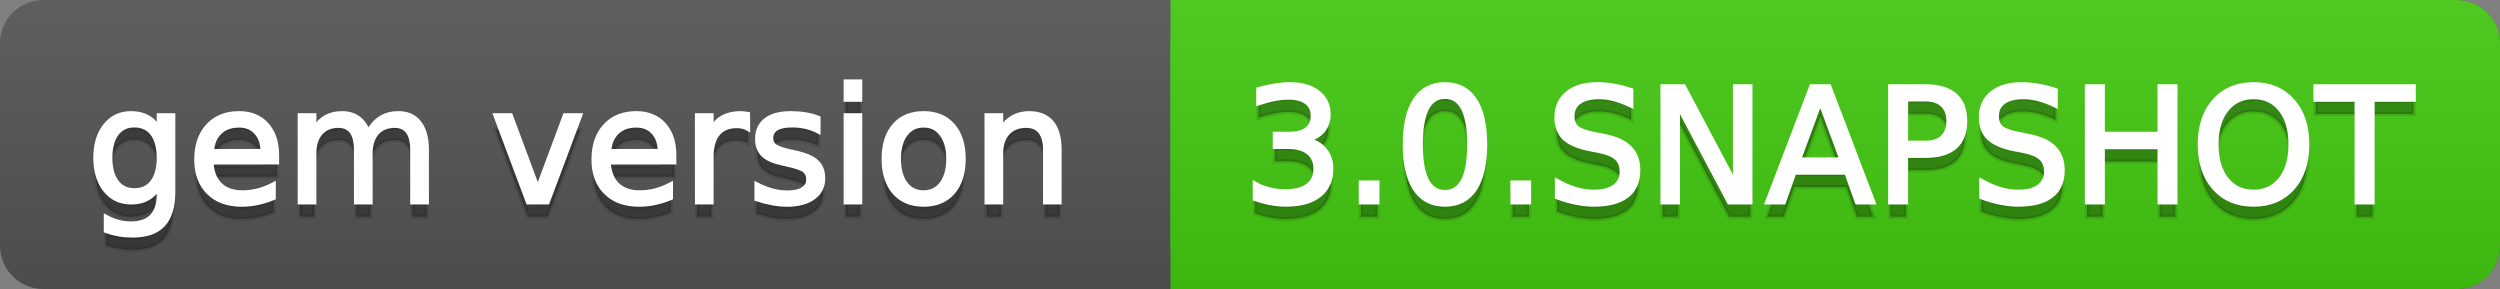
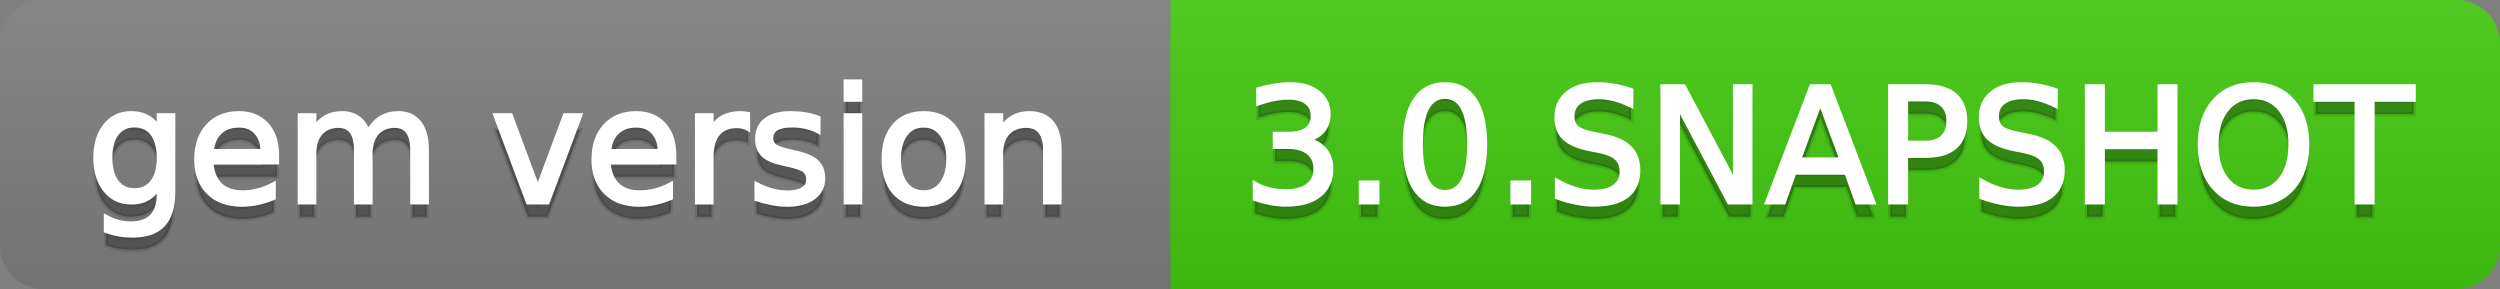
<svg xmlns="http://www.w3.org/2000/svg" width="173" height="20">
  <rect width="100%" height="100%" fill="#808080" stroke="none" />
  <defs>
    <linearGradient id="a" x1="0" y1="0" x2="0" y2="1" gradientUnits="userSpaceOnUse" gradientTransform="matrix(173 0 0 20 -0 0)">
      <stop offset="0" stop-color="#bbbbbb" stop-opacity="0.1" />
      <stop offset="1" stop-color="#000000" stop-opacity="0.1" />
    </linearGradient>
  </defs>
-   <path fill="#555555" stroke="none" d="M 3 0 L 170 0 C 171.657 0 173 1.343 173 3 L 173 17 C 173 18.657 171.657 20 170 20 L 3 20 C 1.343 20 0 18.657 0 17 L 0 3 C -0 1.343 1.343 0 3 0 Z" />
  <path fill="#44cc11" stroke="none" d="M 84 0 L 170 0 C 171.657 0 173 1.343 173 3 L 173 17 C 173 18.657 171.657 20 170 20 L 84 20 C 82.343 20 81 18.657 81 17 L 81 3 C 81 1.343 82.343 0 84 0 Z" />
  <path fill="#44cc11" stroke="none" d="M 81 0 L 94 0 L 94 20 L 81 20 Z" />
  <path fill="url(#a)" stroke="none" d="M 3 0 L 170 0 C 171.657 0 173 1.343 173 3 L 173 17 C 173 18.657 171.657 20 170 20 L 3 20 C 1.343 20 0 18.657 0 17 L 0 3 C -0 1.343 1.343 0 3 0 Z" />
  <g>
    <g id="tBack">
      <path fill="#010101" fill-opacity="0.3" stroke="#010101" stroke-opacity="0.102" stroke-width="0.3" d="M 10.995 11.922 Q 10.995 10.848 10.552 10.257 Q 10.109 9.667 9.309 9.667 Q 8.514 9.667 8.071 10.257 Q 7.627 10.848 7.627 11.922 Q 7.627 12.991 8.071 13.582 Q 8.514 14.173 9.309 14.173 Q 10.109 14.173 10.552 13.582 Q 10.995 12.991 10.995 11.922 Z M 11.983 14.253 Q 11.983 15.79 11.301 16.539 Q 10.619 17.288 9.212 17.288 Q 8.691 17.288 8.229 17.21 Q 7.767 17.132 7.332 16.971 L 7.332 16.01 Q 7.767 16.246 8.191 16.359 Q 8.616 16.472 9.056 16.472 Q 10.028 16.472 10.512 15.964 Q 10.995 15.457 10.995 14.431 L 10.995 13.942 Q 10.689 14.474 10.211 14.737 Q 9.733 15 9.067 15 Q 7.96 15 7.284 14.157 Q 6.607 13.313 6.607 11.922 Q 6.607 10.526 7.284 9.683 Q 7.96 8.839 9.067 8.839 Q 9.733 8.839 10.211 9.103 Q 10.689 9.366 10.995 9.897 L 10.995 8.984 L 11.983 8.984 L 11.983 14.253 Z M 19.165 11.745 L 19.165 12.229 L 14.621 12.229 Q 14.685 13.249 15.236 13.783 Q 15.786 14.318 16.769 14.318 Q 17.338 14.318 17.873 14.178 Q 18.407 14.039 18.934 13.759 L 18.934 14.694 Q 18.402 14.919 17.843 15.038 Q 17.285 15.156 16.71 15.156 Q 15.271 15.156 14.43 14.318 Q 13.589 13.48 13.589 12.051 Q 13.589 10.574 14.387 9.707 Q 15.185 8.839 16.538 8.839 Q 17.752 8.839 18.458 9.621 Q 19.165 10.402 19.165 11.745 Z M 18.176 11.455 Q 18.166 10.644 17.722 10.161 Q 17.279 9.677 16.549 9.677 Q 15.722 9.677 15.225 10.145 Q 14.728 10.612 14.653 11.46 L 18.176 11.455 Z M 25.47 10.139 Q 25.841 9.473 26.356 9.156 Q 26.872 8.839 27.57 8.839 Q 28.51 8.839 29.021 9.497 Q 29.531 10.155 29.531 11.369 L 29.531 15 L 28.537 15 L 28.537 11.401 Q 28.537 10.537 28.231 10.118 Q 27.925 9.699 27.296 9.699 Q 26.528 9.699 26.083 10.209 Q 25.637 10.719 25.637 11.6 L 25.637 15 L 24.643 15 L 24.643 11.401 Q 24.643 10.531 24.337 10.115 Q 24.031 9.699 23.392 9.699 Q 22.634 9.699 22.188 10.212 Q 21.743 10.725 21.743 11.6 L 21.743 15 L 20.749 15 L 20.749 8.984 L 21.743 8.984 L 21.743 9.919 Q 22.081 9.366 22.554 9.103 Q 23.026 8.839 23.676 8.839 Q 24.332 8.839 24.791 9.172 Q 25.25 9.505 25.47 10.139 Z M 34.29 8.984 L 35.337 8.984 L 37.217 14.033 L 39.097 8.984 L 40.144 8.984 L 37.888 15 L 36.545 15 L 34.29 8.984 Z M 46.654 11.745 L 46.654 12.229 L 42.11 12.229 Q 42.174 13.249 42.725 13.783 Q 43.275 14.318 44.258 14.318 Q 44.828 14.318 45.362 14.178 Q 45.896 14.039 46.423 13.759 L 46.423 14.694 Q 45.891 14.919 45.333 15.038 Q 44.774 15.156 44.199 15.156 Q 42.76 15.156 41.919 14.318 Q 41.079 13.48 41.079 12.051 Q 41.079 10.574 41.876 9.707 Q 42.674 8.839 44.027 8.839 Q 45.241 8.839 45.948 9.621 Q 46.654 10.402 46.654 11.745 Z M 45.666 11.455 Q 45.655 10.644 45.212 10.161 Q 44.769 9.677 44.038 9.677 Q 43.211 9.677 42.714 10.145 Q 42.217 10.612 42.142 11.46 L 45.666 11.455 Z M 51.762 9.908 Q 51.595 9.812 51.399 9.766 Q 51.203 9.72 50.967 9.72 Q 50.129 9.72 49.68 10.265 Q 49.232 10.811 49.232 11.831 L 49.232 15 L 48.238 15 L 48.238 8.984 L 49.232 8.984 L 49.232 9.919 Q 49.543 9.371 50.043 9.105 Q 50.542 8.839 51.257 8.839 Q 51.359 8.839 51.482 8.853 Q 51.606 8.866 51.756 8.893 L 51.762 9.908 Z M 56.633 9.162 L 56.633 10.096 Q 56.214 9.881 55.763 9.774 Q 55.312 9.667 54.829 9.667 Q 54.093 9.667 53.725 9.892 Q 53.357 10.118 53.357 10.569 Q 53.357 10.913 53.62 11.109 Q 53.883 11.305 54.678 11.482 L 55.017 11.557 Q 56.069 11.783 56.512 12.194 Q 56.956 12.604 56.956 13.34 Q 56.956 14.178 56.292 14.667 Q 55.629 15.156 54.469 15.156 Q 53.985 15.156 53.462 15.062 Q 52.938 14.968 52.358 14.78 L 52.358 13.759 Q 52.906 14.044 53.438 14.186 Q 53.969 14.329 54.49 14.329 Q 55.188 14.329 55.564 14.09 Q 55.94 13.851 55.94 13.416 Q 55.94 13.013 55.669 12.798 Q 55.398 12.583 54.479 12.384 L 54.136 12.304 Q 53.217 12.11 52.809 11.71 Q 52.401 11.31 52.401 10.612 Q 52.401 9.763 53.002 9.301 Q 53.604 8.839 54.71 8.839 Q 55.258 8.839 55.742 8.92 Q 56.225 9 56.633 9.162 Z M 58.529 8.984 L 59.518 8.984 L 59.518 15 L 58.529 15 L 58.529 8.984 Z M 58.529 6.643 L 59.518 6.643 L 59.518 7.894 L 58.529 7.894 L 58.529 6.643 Z M 63.917 9.677 Q 63.122 9.677 62.66 10.298 Q 62.198 10.918 62.198 11.998 Q 62.198 13.077 62.657 13.698 Q 63.116 14.318 63.917 14.318 Q 64.706 14.318 65.168 13.695 Q 65.63 13.072 65.63 11.998 Q 65.63 10.929 65.168 10.303 Q 64.706 9.677 63.917 9.677 Z M 63.917 8.839 Q 65.206 8.839 65.941 9.677 Q 66.677 10.515 66.677 11.998 Q 66.677 13.475 65.941 14.315 Q 65.206 15.156 63.917 15.156 Q 62.622 15.156 61.889 14.315 Q 61.156 13.475 61.156 11.998 Q 61.156 10.515 61.889 9.677 Q 62.622 8.839 63.917 8.839 Z M 73.316 11.369 L 73.316 15 L 72.328 15 L 72.328 11.401 Q 72.328 10.547 71.995 10.123 Q 71.662 9.699 70.996 9.699 Q 70.195 9.699 69.733 10.209 Q 69.271 10.719 69.271 11.6 L 69.271 15 L 68.278 15 L 68.278 8.984 L 69.271 8.984 L 69.271 9.919 Q 69.626 9.376 70.107 9.108 Q 70.587 8.839 71.216 8.839 Q 72.252 8.839 72.784 9.481 Q 73.316 10.123 73.316 11.369 Z" />
    </g>
    <g id="tText">
      <path fill="#ffffff" stroke="#ffffff" stroke-width="0.3" d="M 10.995 10.922 Q 10.995 9.848 10.552 9.257 Q 10.109 8.667 9.309 8.667 Q 8.514 8.667 8.071 9.257 Q 7.627 9.848 7.627 10.922 Q 7.627 11.991 8.071 12.582 Q 8.514 13.173 9.309 13.173 Q 10.109 13.173 10.552 12.582 Q 10.995 11.991 10.995 10.922 Z M 11.983 13.253 Q 11.983 14.79 11.301 15.539 Q 10.619 16.288 9.212 16.288 Q 8.691 16.288 8.229 16.21 Q 7.767 16.132 7.332 15.971 L 7.332 15.01 Q 7.767 15.246 8.191 15.359 Q 8.616 15.472 9.056 15.472 Q 10.028 15.472 10.512 14.964 Q 10.995 14.457 10.995 13.431 L 10.995 12.942 Q 10.689 13.474 10.211 13.737 Q 9.733 14 9.067 14 Q 7.96 14 7.284 13.157 Q 6.607 12.313 6.607 10.922 Q 6.607 9.526 7.284 8.683 Q 7.96 7.839 9.067 7.839 Q 9.733 7.839 10.211 8.103 Q 10.689 8.366 10.995 8.897 L 10.995 7.984 L 11.983 7.984 L 11.983 13.253 Z M 19.165 10.745 L 19.165 11.229 L 14.621 11.229 Q 14.685 12.249 15.236 12.783 Q 15.786 13.318 16.769 13.318 Q 17.338 13.318 17.873 13.178 Q 18.407 13.039 18.934 12.759 L 18.934 13.694 Q 18.402 13.919 17.843 14.038 Q 17.285 14.156 16.71 14.156 Q 15.271 14.156 14.43 13.318 Q 13.589 12.48 13.589 11.051 Q 13.589 9.574 14.387 8.707 Q 15.185 7.839 16.538 7.839 Q 17.752 7.839 18.458 8.621 Q 19.165 9.402 19.165 10.745 Z M 18.176 10.455 Q 18.166 9.644 17.722 9.161 Q 17.279 8.677 16.549 8.677 Q 15.722 8.677 15.225 9.145 Q 14.728 9.612 14.653 10.46 L 18.176 10.455 Z M 25.47 9.139 Q 25.841 8.473 26.356 8.156 Q 26.872 7.839 27.57 7.839 Q 28.51 7.839 29.021 8.497 Q 29.531 9.155 29.531 10.369 L 29.531 14 L 28.537 14 L 28.537 10.401 Q 28.537 9.537 28.231 9.118 Q 27.925 8.699 27.296 8.699 Q 26.528 8.699 26.083 9.209 Q 25.637 9.719 25.637 10.6 L 25.637 14 L 24.643 14 L 24.643 10.401 Q 24.643 9.531 24.337 9.115 Q 24.031 8.699 23.392 8.699 Q 22.634 8.699 22.188 9.212 Q 21.743 9.725 21.743 10.6 L 21.743 14 L 20.749 14 L 20.749 7.984 L 21.743 7.984 L 21.743 8.919 Q 22.081 8.366 22.554 8.103 Q 23.026 7.839 23.676 7.839 Q 24.332 7.839 24.791 8.172 Q 25.25 8.505 25.47 9.139 Z M 34.29 7.984 L 35.337 7.984 L 37.217 13.033 L 39.097 7.984 L 40.144 7.984 L 37.888 14 L 36.545 14 L 34.29 7.984 Z M 46.654 10.745 L 46.654 11.229 L 42.11 11.229 Q 42.174 12.249 42.725 12.783 Q 43.275 13.318 44.258 13.318 Q 44.828 13.318 45.362 13.178 Q 45.896 13.039 46.423 12.759 L 46.423 13.694 Q 45.891 13.919 45.333 14.038 Q 44.774 14.156 44.199 14.156 Q 42.76 14.156 41.919 13.318 Q 41.079 12.48 41.079 11.051 Q 41.079 9.574 41.876 8.707 Q 42.674 7.839 44.027 7.839 Q 45.241 7.839 45.948 8.621 Q 46.654 9.402 46.654 10.745 Z M 45.666 10.455 Q 45.655 9.644 45.212 9.161 Q 44.769 8.677 44.038 8.677 Q 43.211 8.677 42.714 9.145 Q 42.217 9.612 42.142 10.46 L 45.666 10.455 Z M 51.762 8.908 Q 51.595 8.812 51.399 8.766 Q 51.203 8.72 50.967 8.72 Q 50.129 8.72 49.68 9.265 Q 49.232 9.811 49.232 10.831 L 49.232 14 L 48.238 14 L 48.238 7.984 L 49.232 7.984 L 49.232 8.919 Q 49.543 8.371 50.043 8.105 Q 50.542 7.839 51.257 7.839 Q 51.359 7.839 51.482 7.853 Q 51.606 7.866 51.756 7.893 L 51.762 8.908 Z M 56.633 8.162 L 56.633 9.096 Q 56.214 8.881 55.763 8.774 Q 55.312 8.667 54.829 8.667 Q 54.093 8.667 53.725 8.892 Q 53.357 9.118 53.357 9.569 Q 53.357 9.913 53.62 10.109 Q 53.883 10.305 54.678 10.482 L 55.017 10.557 Q 56.069 10.783 56.512 11.194 Q 56.956 11.604 56.956 12.34 Q 56.956 13.178 56.292 13.667 Q 55.629 14.156 54.469 14.156 Q 53.985 14.156 53.462 14.062 Q 52.938 13.968 52.358 13.78 L 52.358 12.759 Q 52.906 13.044 53.438 13.186 Q 53.969 13.329 54.49 13.329 Q 55.188 13.329 55.564 13.09 Q 55.94 12.851 55.94 12.416 Q 55.94 12.013 55.669 11.798 Q 55.398 11.583 54.479 11.384 L 54.136 11.304 Q 53.217 11.11 52.809 10.71 Q 52.401 10.31 52.401 9.612 Q 52.401 8.763 53.002 8.301 Q 53.604 7.839 54.71 7.839 Q 55.258 7.839 55.742 7.92 Q 56.225 8 56.633 8.162 Z M 58.529 7.984 L 59.518 7.984 L 59.518 14 L 58.529 14 L 58.529 7.984 Z M 58.529 5.643 L 59.518 5.643 L 59.518 6.894 L 58.529 6.894 L 58.529 5.643 Z M 63.917 8.677 Q 63.122 8.677 62.66 9.298 Q 62.198 9.918 62.198 10.998 Q 62.198 12.077 62.657 12.698 Q 63.116 13.318 63.917 13.318 Q 64.706 13.318 65.168 12.695 Q 65.63 12.072 65.63 10.998 Q 65.63 9.929 65.168 9.303 Q 64.706 8.677 63.917 8.677 Z M 63.917 7.839 Q 65.206 7.839 65.941 8.677 Q 66.677 9.515 66.677 10.998 Q 66.677 12.475 65.941 13.315 Q 65.206 14.156 63.917 14.156 Q 62.622 14.156 61.889 13.315 Q 61.156 12.475 61.156 10.998 Q 61.156 9.515 61.889 8.677 Q 62.622 7.839 63.917 7.839 Z M 73.316 10.369 L 73.316 14 L 72.328 14 L 72.328 10.401 Q 72.328 9.547 71.995 9.123 Q 71.662 8.699 70.996 8.699 Q 70.195 8.699 69.733 9.209 Q 69.271 9.719 69.271 10.6 L 69.271 14 L 68.278 14 L 68.278 7.984 L 69.271 7.984 L 69.271 8.919 Q 69.626 8.376 70.107 8.108 Q 70.587 7.839 71.216 7.839 Q 72.252 7.839 72.784 8.481 Q 73.316 9.123 73.316 10.369 Z" />
    </g>
  </g>
  <g>
    <g id="vBack">
      <path fill="#010101" fill-opacity="0.3" stroke="#010101" stroke-opacity="0.102" stroke-width="0.3" d="M 90.463 10.676 Q 91.242 10.843 91.68 11.369 Q 92.118 11.896 92.118 12.669 Q 92.118 13.856 91.301 14.506 Q 90.485 15.156 88.981 15.156 Q 88.476 15.156 87.942 15.056 Q 87.407 14.957 86.838 14.758 L 86.838 13.711 Q 87.289 13.974 87.826 14.108 Q 88.363 14.243 88.949 14.243 Q 89.969 14.243 90.504 13.84 Q 91.038 13.437 91.038 12.669 Q 91.038 11.96 90.541 11.56 Q 90.044 11.16 89.158 11.16 L 88.224 11.16 L 88.224 10.268 L 89.201 10.268 Q 90.001 10.268 90.426 9.948 Q 90.85 9.629 90.85 9.027 Q 90.85 8.41 90.412 8.079 Q 89.975 7.749 89.158 7.749 Q 88.712 7.749 88.202 7.846 Q 87.692 7.942 87.08 8.146 L 87.08 7.18 Q 87.697 7.008 88.237 6.922 Q 88.777 6.836 89.255 6.836 Q 90.49 6.836 91.21 7.397 Q 91.93 7.958 91.93 8.915 Q 91.93 9.581 91.548 10.04 Q 91.167 10.499 90.463 10.676 Z M 94.175 13.636 L 95.308 13.636 L 95.308 15 L 94.175 15 L 94.175 13.636 Z M 99.992 7.695 Q 99.154 7.695 98.732 8.52 Q 98.311 9.344 98.311 10.999 Q 98.311 12.647 98.732 13.472 Q 99.154 14.296 99.992 14.296 Q 100.835 14.296 101.257 13.472 Q 101.678 12.647 101.678 10.999 Q 101.678 9.344 101.257 8.52 Q 100.835 7.695 99.992 7.695 Z M 99.992 6.836 Q 101.34 6.836 102.052 7.902 Q 102.763 8.968 102.763 10.999 Q 102.763 13.023 102.052 14.09 Q 101.34 15.156 99.992 15.156 Q 98.644 15.156 97.932 14.09 Q 97.22 13.023 97.22 10.999 Q 97.22 8.968 97.932 7.902 Q 98.644 6.836 99.992 6.836 Z M 104.67 13.636 L 105.803 13.636 L 105.803 15 L 104.67 15 L 104.67 13.636 Z M 112.877 7.244 L 112.877 8.302 Q 112.259 8.007 111.711 7.862 Q 111.164 7.717 110.653 7.717 Q 109.767 7.717 109.286 8.061 Q 108.806 8.404 108.806 9.038 Q 108.806 9.57 109.125 9.841 Q 109.445 10.112 110.336 10.279 L 110.992 10.413 Q 112.206 10.644 112.783 11.227 Q 113.36 11.81 113.36 12.787 Q 113.36 13.953 112.579 14.554 Q 111.797 15.156 110.288 15.156 Q 109.719 15.156 109.077 15.027 Q 108.435 14.898 107.748 14.646 L 107.748 13.528 Q 108.408 13.899 109.042 14.087 Q 109.676 14.275 110.288 14.275 Q 111.217 14.275 111.722 13.91 Q 112.227 13.544 112.227 12.868 Q 112.227 12.277 111.865 11.944 Q 111.502 11.611 110.675 11.444 L 110.014 11.315 Q 108.8 11.074 108.258 10.558 Q 107.715 10.042 107.715 9.124 Q 107.715 8.061 108.465 7.448 Q 109.214 6.836 110.53 6.836 Q 111.094 6.836 111.679 6.938 Q 112.265 7.04 112.877 7.244 Z M 115.052 6.981 L 116.513 6.981 L 120.069 13.689 L 120.069 6.981 L 121.122 6.981 L 121.122 15 L 119.661 15 L 116.105 8.292 L 116.105 15 L 115.052 15 L 115.052 6.981 Z M 125.961 8.05 L 124.489 12.041 L 127.438 12.041 L 125.961 8.05 Z M 125.349 6.981 L 126.579 6.981 L 129.635 15 L 128.507 15 L 127.776 12.943 L 124.162 12.943 L 123.431 15 L 122.287 15 L 125.349 6.981 Z M 131.891 7.873 L 131.891 10.886 L 133.255 10.886 Q 134.012 10.886 134.426 10.494 Q 134.839 10.102 134.839 9.376 Q 134.839 8.657 134.426 8.265 Q 134.012 7.873 133.255 7.873 L 131.891 7.873 Z M 130.806 6.981 L 133.255 6.981 Q 134.603 6.981 135.293 7.591 Q 135.983 8.2 135.983 9.376 Q 135.983 10.563 135.293 11.17 Q 134.603 11.777 133.255 11.777 L 131.891 11.777 L 131.891 15 L 130.806 15 L 130.806 6.981 Z M 142.246 7.244 L 142.246 8.302 Q 141.628 8.007 141.081 7.862 Q 140.533 7.717 140.022 7.717 Q 139.136 7.717 138.656 8.061 Q 138.175 8.404 138.175 9.038 Q 138.175 9.57 138.494 9.841 Q 138.814 10.112 139.706 10.279 L 140.361 10.413 Q 141.575 10.644 142.152 11.227 Q 142.729 11.81 142.729 12.787 Q 142.729 13.953 141.948 14.554 Q 141.167 15.156 139.657 15.156 Q 139.088 15.156 138.446 15.027 Q 137.804 14.898 137.117 14.646 L 137.117 13.528 Q 137.777 13.899 138.411 14.087 Q 139.045 14.275 139.657 14.275 Q 140.586 14.275 141.091 13.91 Q 141.596 13.544 141.596 12.868 Q 141.596 12.277 141.234 11.944 Q 140.871 11.611 140.044 11.444 L 139.383 11.315 Q 138.169 11.074 137.627 10.558 Q 137.084 10.042 137.084 9.124 Q 137.084 8.061 137.834 7.448 Q 138.583 6.836 139.899 6.836 Q 140.463 6.836 141.048 6.938 Q 141.634 7.04 142.246 7.244 Z M 144.421 6.981 L 145.506 6.981 L 145.506 10.268 L 149.449 10.268 L 149.449 6.981 L 150.534 6.981 L 150.534 15 L 149.449 15 L 149.449 11.181 L 145.506 11.181 L 145.506 15 L 144.421 15 L 144.421 6.981 Z M 155.948 7.717 Q 154.766 7.717 154.071 8.598 Q 153.375 9.479 153.375 10.999 Q 153.375 12.513 154.071 13.394 Q 154.766 14.275 155.948 14.275 Q 157.129 14.275 157.82 13.394 Q 158.51 12.513 158.51 10.999 Q 158.51 9.479 157.82 8.598 Q 157.129 7.717 155.948 7.717 Z M 155.948 6.836 Q 157.634 6.836 158.644 7.967 Q 159.654 9.097 159.654 10.999 Q 159.654 12.895 158.644 14.025 Q 157.634 15.156 155.948 15.156 Q 154.256 15.156 153.243 14.028 Q 152.231 12.9 152.231 10.999 Q 152.231 9.097 153.243 7.967 Q 154.256 6.836 155.948 6.836 Z M 160.239 6.981 L 167.023 6.981 L 167.023 7.894 L 164.176 7.894 L 164.176 15 L 163.086 15 L 163.086 7.894 L 160.239 7.894 L 160.239 6.981 Z" />
    </g>
    <g id="vText">
      <path fill="#ffffff" stroke="#ffffff" stroke-width="0.3" d="M 90.463 9.676 Q 91.242 9.843 91.68 10.369 Q 92.118 10.896 92.118 11.669 Q 92.118 12.856 91.301 13.506 Q 90.485 14.156 88.981 14.156 Q 88.476 14.156 87.942 14.056 Q 87.407 13.957 86.838 13.758 L 86.838 12.711 Q 87.289 12.974 87.826 13.108 Q 88.363 13.243 88.949 13.243 Q 89.969 13.243 90.504 12.84 Q 91.038 12.437 91.038 11.669 Q 91.038 10.96 90.541 10.56 Q 90.044 10.16 89.158 10.16 L 88.224 10.16 L 88.224 9.268 L 89.201 9.268 Q 90.001 9.268 90.426 8.948 Q 90.85 8.629 90.85 8.027 Q 90.85 7.41 90.412 7.079 Q 89.975 6.749 89.158 6.749 Q 88.712 6.749 88.202 6.846 Q 87.692 6.942 87.08 7.146 L 87.08 6.18 Q 87.697 6.008 88.237 5.922 Q 88.777 5.836 89.255 5.836 Q 90.49 5.836 91.21 6.397 Q 91.93 6.958 91.93 7.915 Q 91.93 8.581 91.548 9.04 Q 91.167 9.499 90.463 9.676 Z M 94.175 12.636 L 95.308 12.636 L 95.308 14 L 94.175 14 L 94.175 12.636 Z M 99.992 6.695 Q 99.154 6.695 98.732 7.52 Q 98.311 8.344 98.311 9.999 Q 98.311 11.647 98.732 12.472 Q 99.154 13.296 99.992 13.296 Q 100.835 13.296 101.257 12.472 Q 101.678 11.647 101.678 9.999 Q 101.678 8.344 101.257 7.52 Q 100.835 6.695 99.992 6.695 Z M 99.992 5.836 Q 101.34 5.836 102.052 6.902 Q 102.763 7.968 102.763 9.999 Q 102.763 12.023 102.052 13.09 Q 101.34 14.156 99.992 14.156 Q 98.644 14.156 97.932 13.09 Q 97.22 12.023 97.22 9.999 Q 97.22 7.968 97.932 6.902 Q 98.644 5.836 99.992 5.836 Z M 104.67 12.636 L 105.803 12.636 L 105.803 14 L 104.67 14 L 104.67 12.636 Z M 112.877 6.244 L 112.877 7.302 Q 112.259 7.007 111.711 6.862 Q 111.164 6.717 110.653 6.717 Q 109.767 6.717 109.286 7.061 Q 108.806 7.404 108.806 8.038 Q 108.806 8.57 109.125 8.841 Q 109.445 9.112 110.336 9.279 L 110.992 9.413 Q 112.206 9.644 112.783 10.227 Q 113.36 10.81 113.36 11.787 Q 113.36 12.953 112.579 13.554 Q 111.797 14.156 110.288 14.156 Q 109.719 14.156 109.077 14.027 Q 108.435 13.898 107.748 13.646 L 107.748 12.528 Q 108.408 12.899 109.042 13.087 Q 109.676 13.275 110.288 13.275 Q 111.217 13.275 111.722 12.91 Q 112.227 12.544 112.227 11.868 Q 112.227 11.277 111.865 10.944 Q 111.502 10.611 110.675 10.444 L 110.014 10.315 Q 108.8 10.074 108.258 9.558 Q 107.715 9.042 107.715 8.124 Q 107.715 7.061 108.465 6.448 Q 109.214 5.836 110.53 5.836 Q 111.094 5.836 111.679 5.938 Q 112.265 6.04 112.877 6.244 Z M 115.052 5.981 L 116.513 5.981 L 120.069 12.689 L 120.069 5.981 L 121.122 5.981 L 121.122 14 L 119.661 14 L 116.105 7.292 L 116.105 14 L 115.052 14 L 115.052 5.981 Z M 125.961 7.05 L 124.489 11.041 L 127.438 11.041 L 125.961 7.05 Z M 125.349 5.981 L 126.579 5.981 L 129.635 14 L 128.507 14 L 127.776 11.943 L 124.162 11.943 L 123.431 14 L 122.287 14 L 125.349 5.981 Z M 131.891 6.873 L 131.891 9.886 L 133.255 9.886 Q 134.012 9.886 134.426 9.494 Q 134.839 9.102 134.839 8.376 Q 134.839 7.657 134.426 7.265 Q 134.012 6.873 133.255 6.873 L 131.891 6.873 Z M 130.806 5.981 L 133.255 5.981 Q 134.603 5.981 135.293 6.591 Q 135.983 7.2 135.983 8.376 Q 135.983 9.563 135.293 10.17 Q 134.603 10.777 133.255 10.777 L 131.891 10.777 L 131.891 14 L 130.806 14 L 130.806 5.981 Z M 142.246 6.244 L 142.246 7.302 Q 141.628 7.007 141.081 6.862 Q 140.533 6.717 140.022 6.717 Q 139.136 6.717 138.656 7.061 Q 138.175 7.404 138.175 8.038 Q 138.175 8.57 138.494 8.841 Q 138.814 9.112 139.706 9.279 L 140.361 9.413 Q 141.575 9.644 142.152 10.227 Q 142.729 10.81 142.729 11.787 Q 142.729 12.953 141.948 13.554 Q 141.167 14.156 139.657 14.156 Q 139.088 14.156 138.446 14.027 Q 137.804 13.898 137.117 13.646 L 137.117 12.528 Q 137.777 12.899 138.411 13.087 Q 139.045 13.275 139.657 13.275 Q 140.586 13.275 141.091 12.91 Q 141.596 12.544 141.596 11.868 Q 141.596 11.277 141.234 10.944 Q 140.871 10.611 140.044 10.444 L 139.383 10.315 Q 138.169 10.074 137.627 9.558 Q 137.084 9.042 137.084 8.124 Q 137.084 7.061 137.834 6.448 Q 138.583 5.836 139.899 5.836 Q 140.463 5.836 141.048 5.938 Q 141.634 6.04 142.246 6.244 Z M 144.421 5.981 L 145.506 5.981 L 145.506 9.268 L 149.449 9.268 L 149.449 5.981 L 150.534 5.981 L 150.534 14 L 149.449 14 L 149.449 10.181 L 145.506 10.181 L 145.506 14 L 144.421 14 L 144.421 5.981 Z M 155.948 6.717 Q 154.766 6.717 154.071 7.598 Q 153.375 8.479 153.375 9.999 Q 153.375 11.513 154.071 12.394 Q 154.766 13.275 155.948 13.275 Q 157.129 13.275 157.82 12.394 Q 158.51 11.513 158.51 9.999 Q 158.51 8.479 157.82 7.598 Q 157.129 6.717 155.948 6.717 Z M 155.948 5.836 Q 157.634 5.836 158.644 6.967 Q 159.654 8.097 159.654 9.999 Q 159.654 11.895 158.644 13.025 Q 157.634 14.156 155.948 14.156 Q 154.256 14.156 153.243 13.028 Q 152.231 11.9 152.231 9.999 Q 152.231 8.097 153.243 6.967 Q 154.256 5.836 155.948 5.836 Z M 160.239 5.981 L 167.023 5.981 L 167.023 6.894 L 164.176 6.894 L 164.176 14 L 163.086 14 L 163.086 6.894 L 160.239 6.894 L 160.239 5.981 Z" />
    </g>
  </g>
</svg>